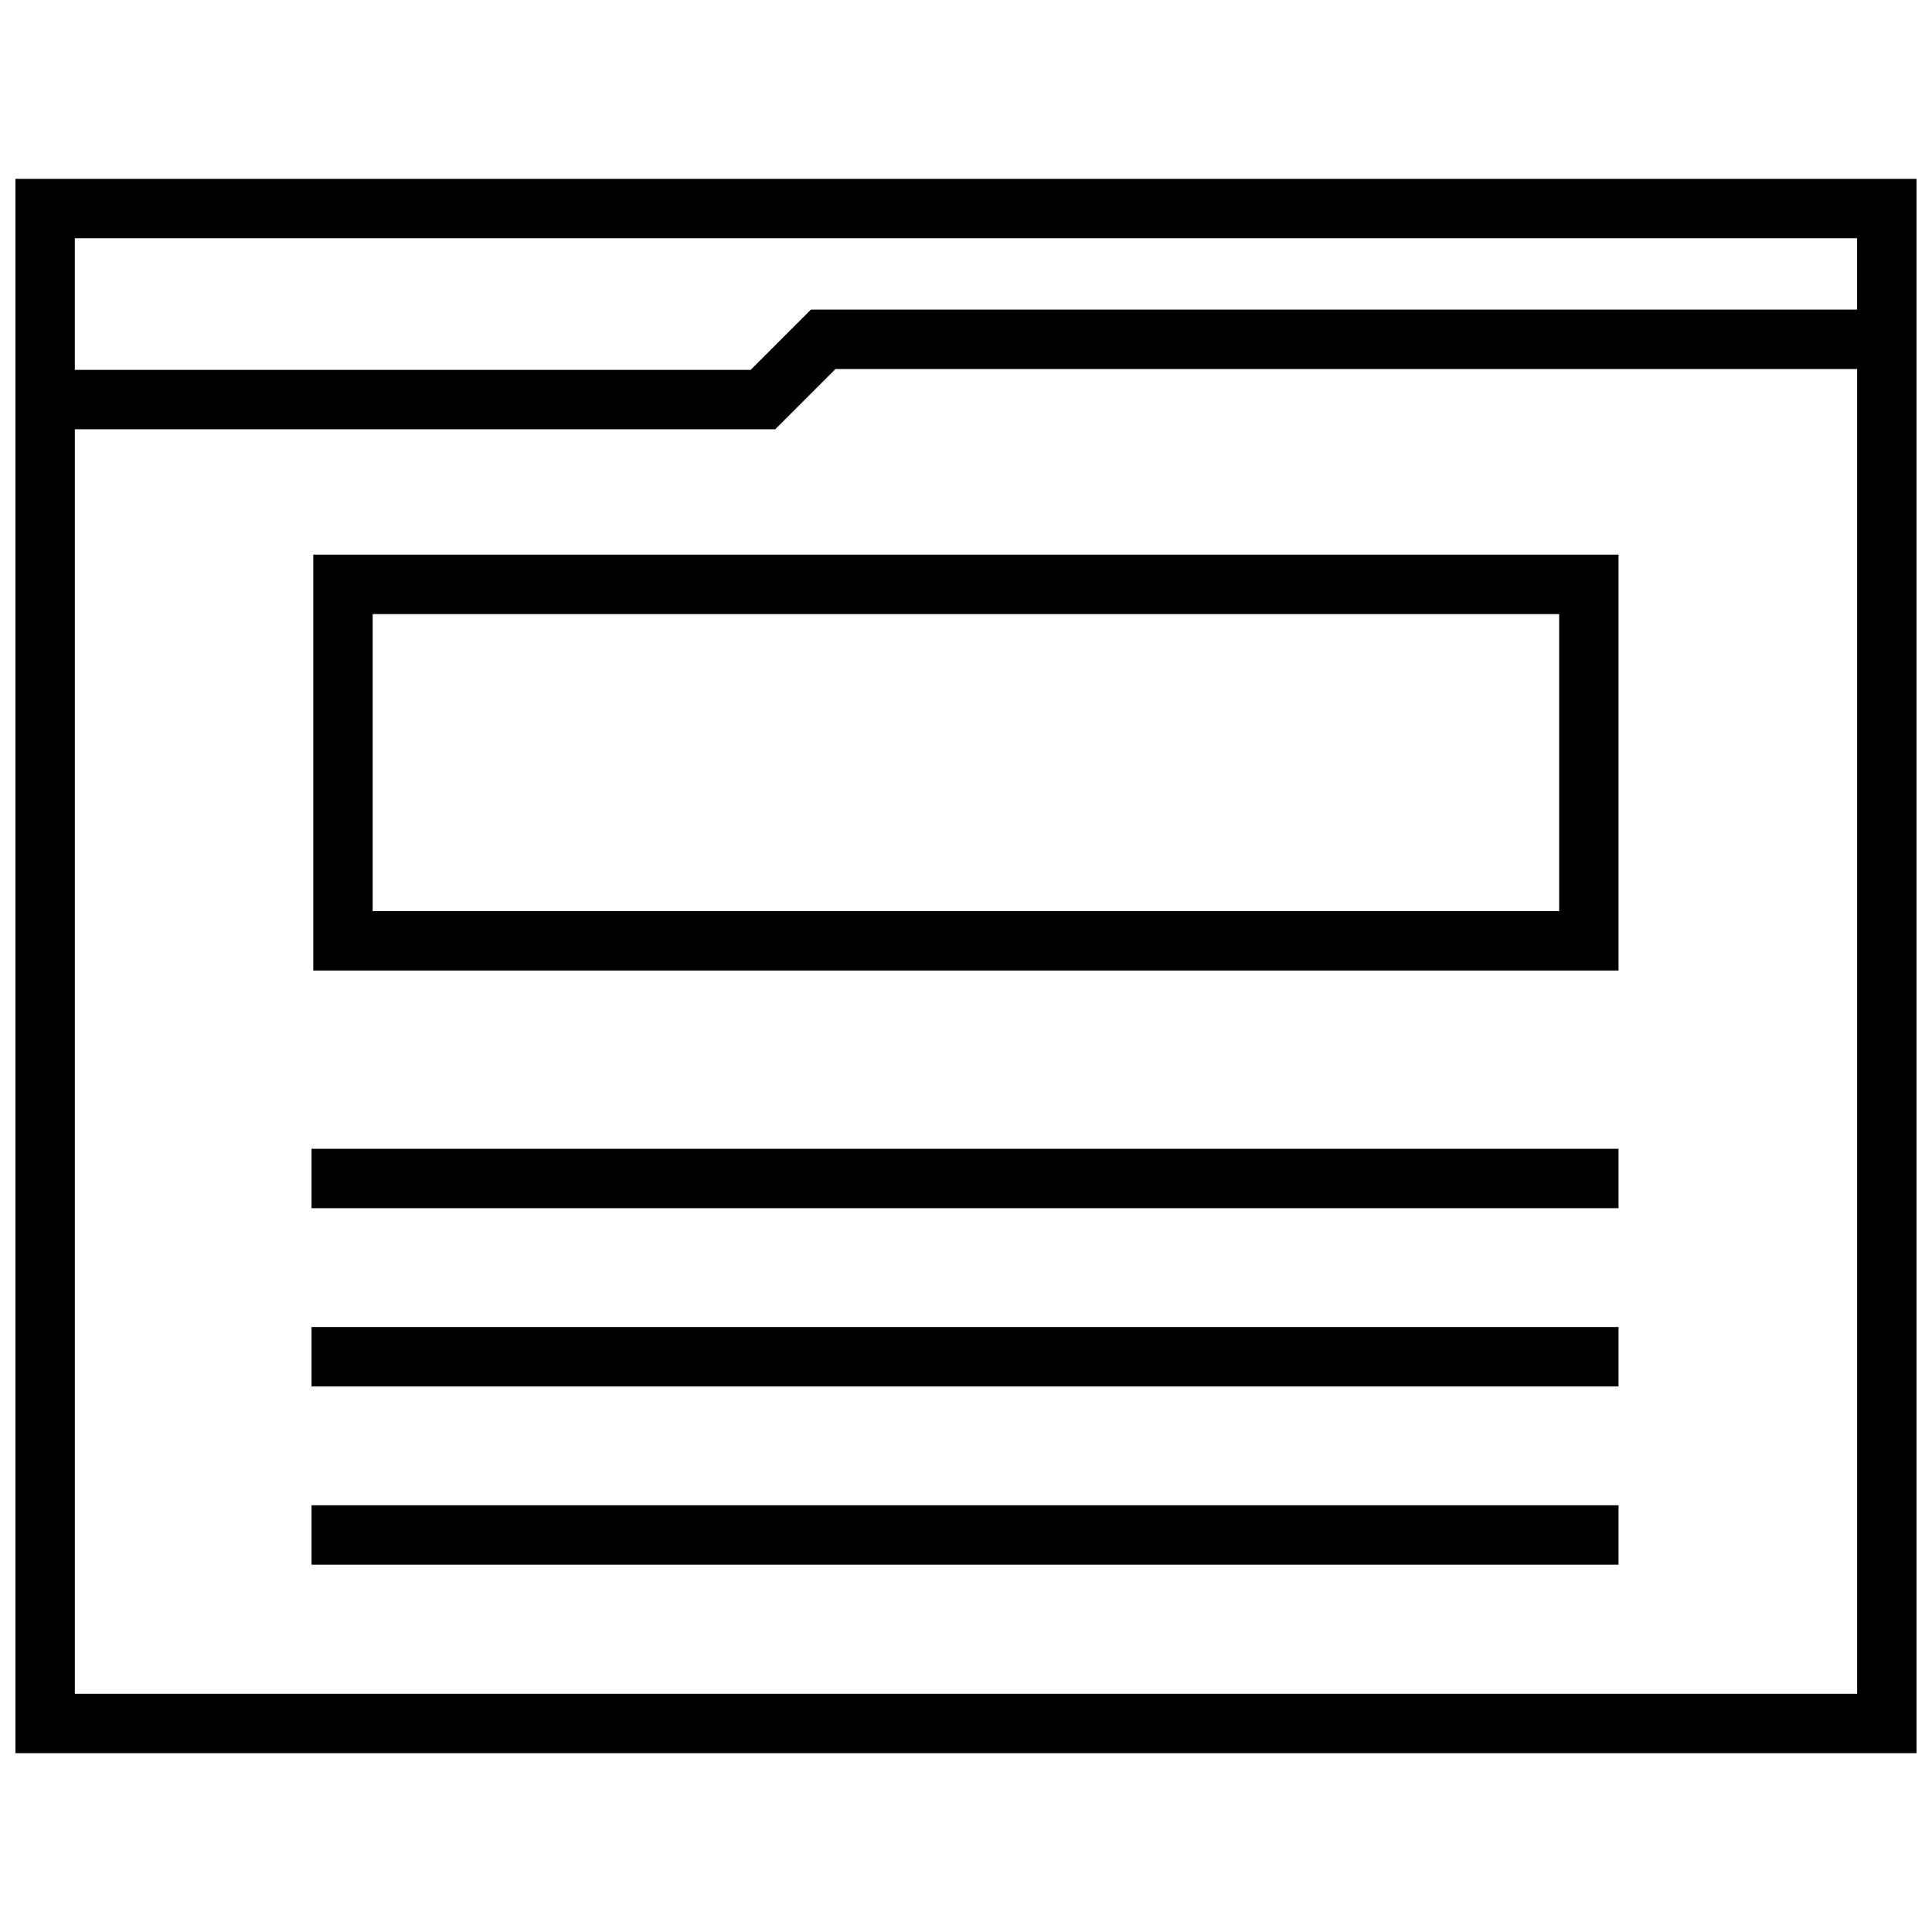
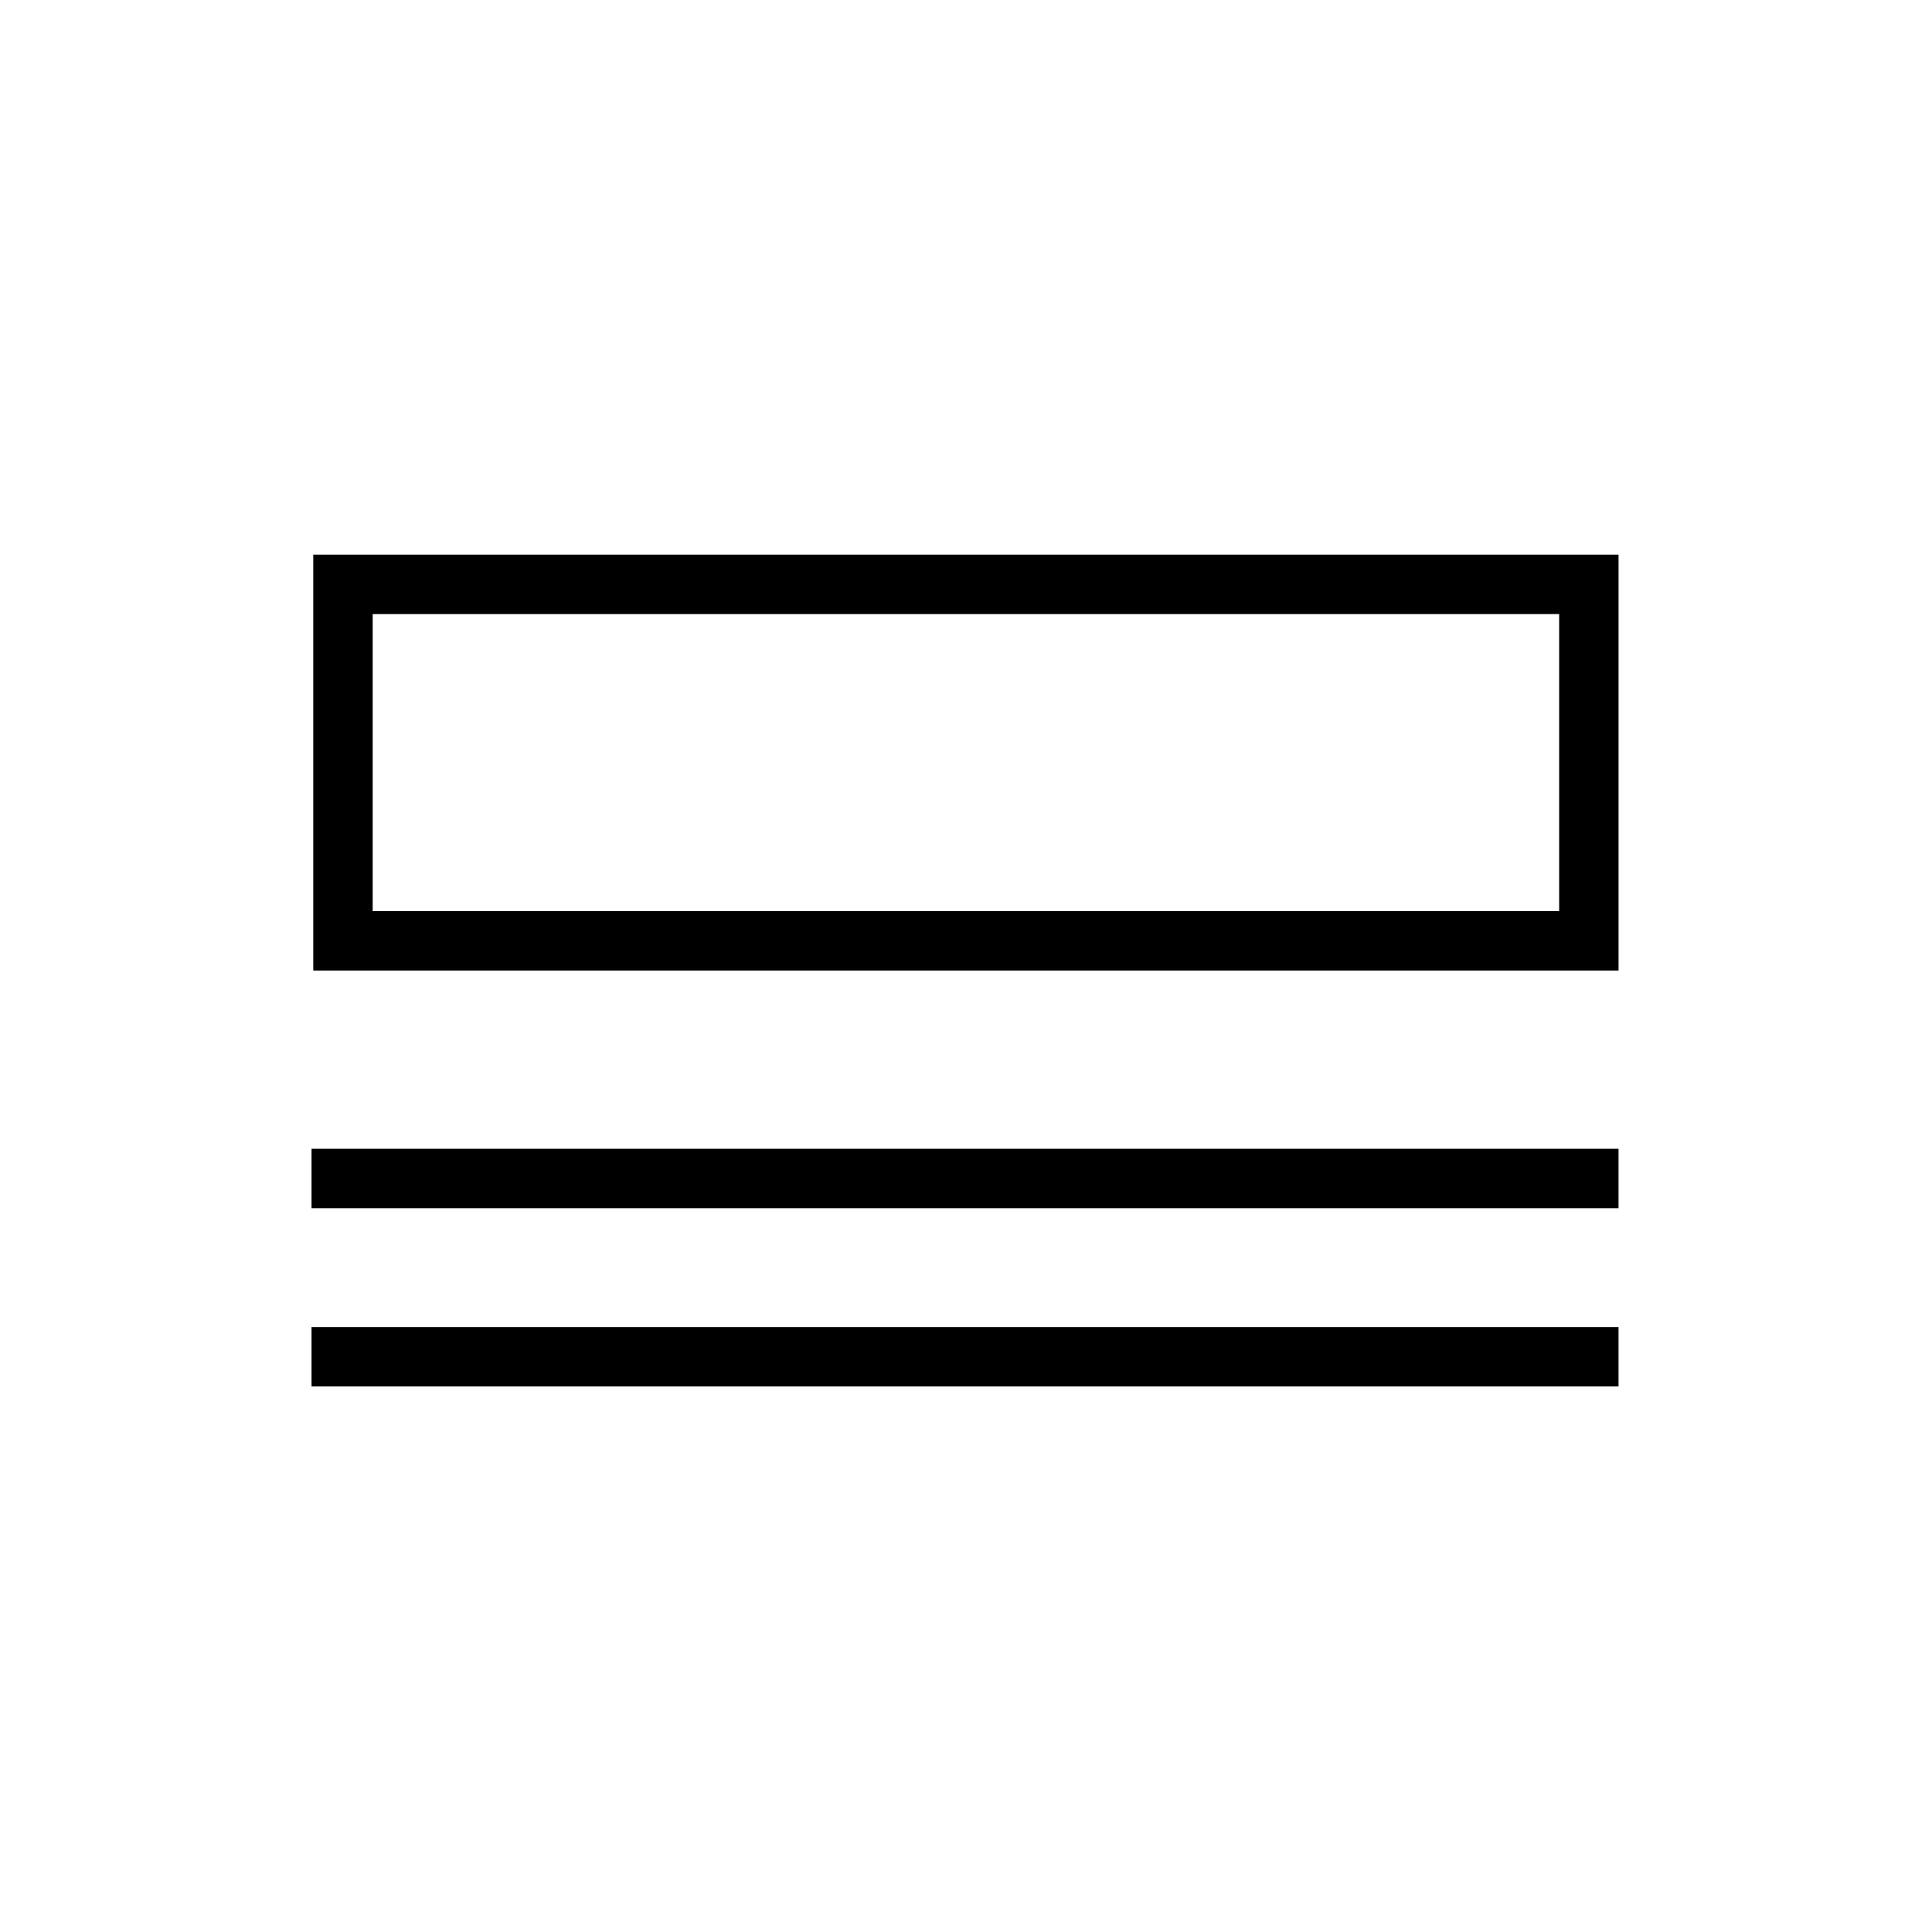
<svg xmlns="http://www.w3.org/2000/svg" width="800px" height="800px" version="1.1" viewBox="144 144 512 512">
  <defs>
    <clipPath id="a">
-       <path d="m148.09 191h503.81v418h-503.81z" />
-     </clipPath>
+       </clipPath>
  </defs>
  <path d="m227.02 401.2h345.91v-110.21h-345.91zm15.742-94.465h314.43v78.719h-314.43z" />
  <path d="m226.56 448.44h346.37v15.742h-346.37z" />
  <path d="m226.56 495.68h346.37v15.742h-346.37z" />
-   <path d="m226.56 542.91h346.37v15.742h-346.37z" />
  <g clip-path="url(#a)">
    <path d="m148.09 608.61h503.81v-417.21h-503.81zm15.742-15.742v-335.11h185.62l15.965-15.965h270.74v351.09h-472.32zm472.32-385.73v18.91h-277.25l-15.965 15.965h-179.11v-34.875z" />
  </g>
</svg>